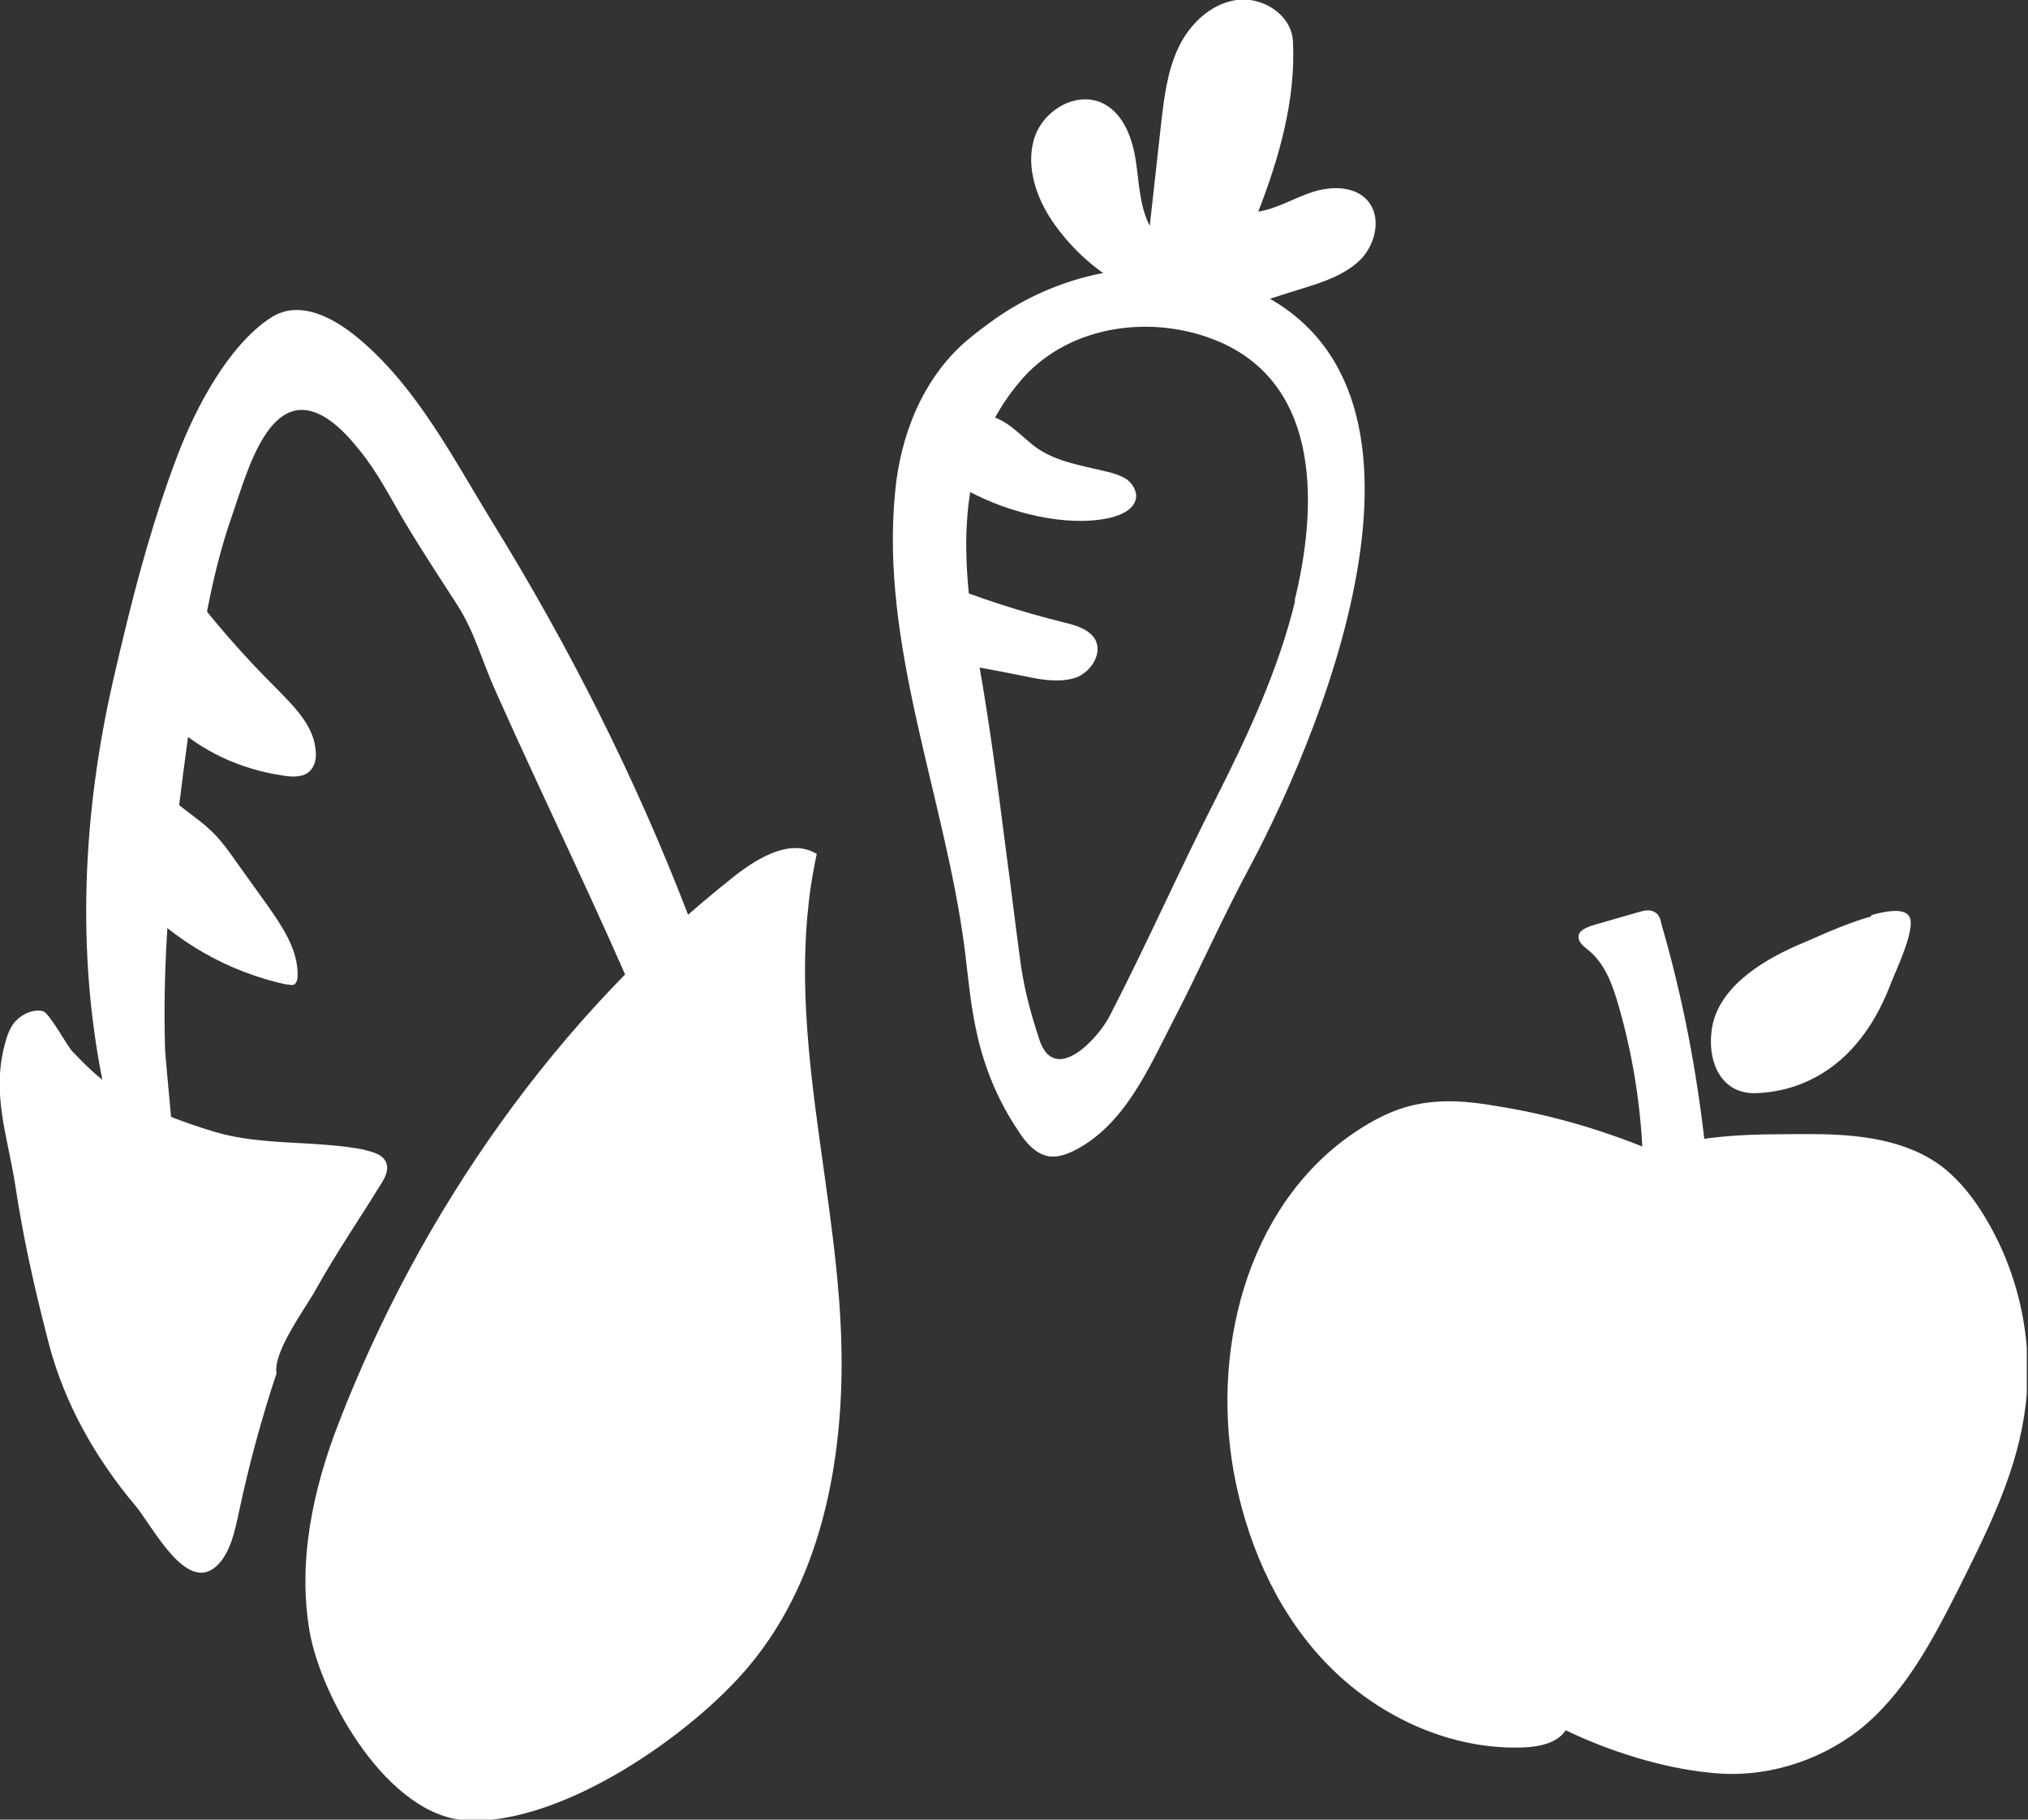
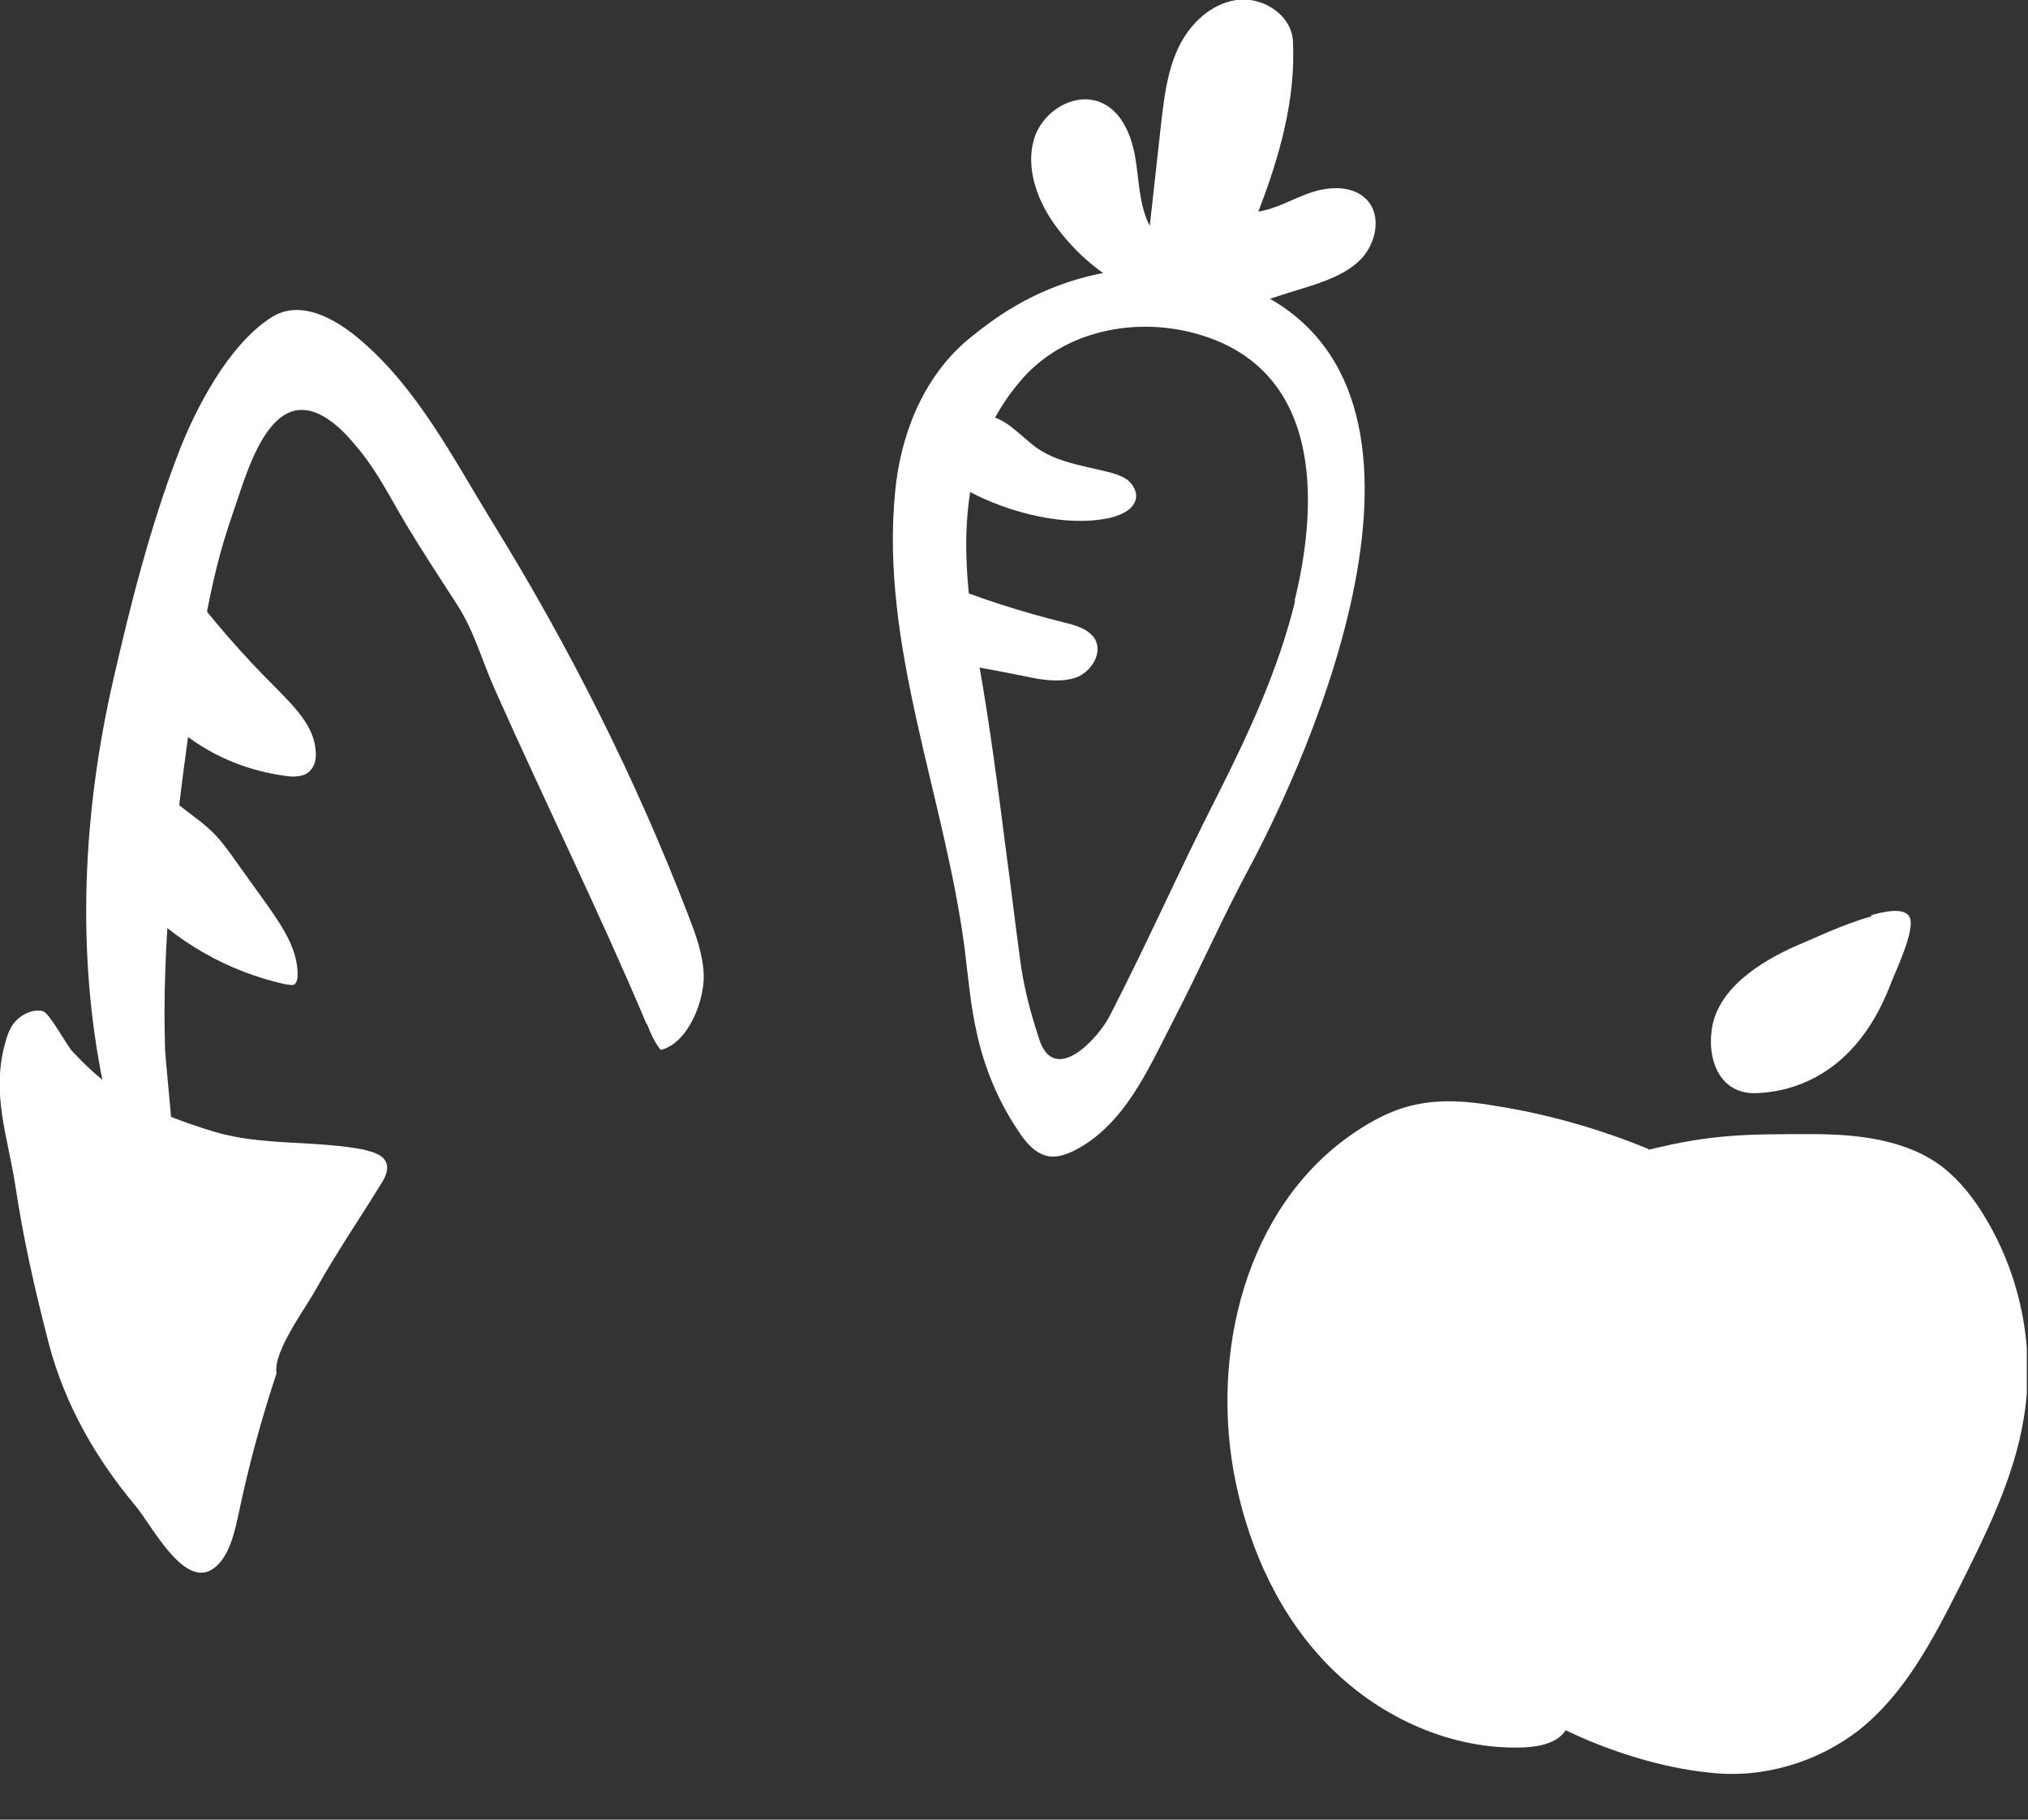
<svg xmlns="http://www.w3.org/2000/svg" fill="none" viewBox="0 0 39 35" height="35" width="39">
  <rect x="0" y="0" width="39" height="35" fill="#333333" stroke="none" />
  <g clip-path="url(#clip0_140_517)">
-     <path fill="white" d="M5.955 31.388C5.723 30.041 6.013 28.665 6.506 27.389C8.071 23.333 10.708 19.535 14.156 16.826C14.606 16.482 15.214 16.124 15.707 16.425C14.997 19.678 16.185 22.932 16.185 26.214C16.185 28.292 15.736 30.456 14.403 32.047C13.302 33.366 10.795 35.114 8.969 35.014C7.462 34.928 6.187 32.678 5.955 31.388Z" />
    <path fill="white" d="M7.013 22.115C6.057 21.929 5.042 22.043 4.13 21.771C3.507 21.585 2.739 21.298 2.202 20.94C1.898 20.739 1.637 20.481 1.391 20.223C1.275 20.094 0.956 19.492 0.826 19.449C0.652 19.406 0.449 19.492 0.319 19.621C0.188 19.75 0.13 19.936 0.087 20.108C-0.159 21.054 0.145 21.857 0.29 22.774C0.449 23.835 0.667 24.795 0.942 25.856C1.246 27.002 1.826 28.034 2.608 28.966C2.941 29.367 3.593 30.672 4.173 30.113C4.434 29.869 4.521 29.425 4.593 29.095C4.782 28.192 5.028 27.289 5.318 26.415C5.245 25.999 5.883 25.154 6.086 24.781C6.462 24.107 6.912 23.448 7.317 22.789C7.404 22.66 7.491 22.488 7.419 22.344C7.346 22.201 7.172 22.158 6.999 22.115" />
    <path fill="white" d="M12.432 19.693C11.519 17.529 10.491 15.45 9.534 13.301C9.273 12.727 9.128 12.154 8.795 11.638C8.462 11.122 8.114 10.592 7.795 10.061C7.506 9.574 7.274 9.101 6.912 8.657C6.738 8.442 6.549 8.227 6.317 8.069C5.202 7.31 4.753 9.087 4.477 9.875C3.985 11.265 3.825 12.684 3.622 14.132C3.347 16.138 3.115 18.116 3.173 20.137C3.173 20.352 3.391 22.33 3.333 22.359C2.985 22.531 2.666 22.301 2.42 21.986C2.173 21.671 2.058 21.255 1.985 20.854C1.463 18.303 1.594 15.637 2.173 13.1C2.507 11.638 2.883 10.147 3.42 8.743C3.753 7.869 4.39 6.636 5.216 6.106C5.796 5.733 6.491 6.163 6.926 6.536C8.027 7.467 8.723 8.829 9.462 10.033C10.94 12.426 12.215 14.949 13.229 17.586C13.374 17.959 13.519 18.346 13.533 18.747C13.548 19.263 13.229 20.066 12.707 20.195C12.591 20.051 12.519 19.893 12.447 19.707" />
    <path fill="white" d="M2.608 17.285C3.376 18.116 4.39 18.69 5.492 18.933C5.55 18.933 5.622 18.962 5.665 18.933C5.709 18.89 5.723 18.833 5.723 18.776C5.738 18.274 5.434 17.83 5.144 17.414C4.955 17.156 4.767 16.884 4.579 16.626C4.405 16.382 4.231 16.124 3.999 15.924C3.651 15.608 3.173 15.379 3.014 14.935" />
    <path fill="white" d="M3.26 13.874C3.854 14.447 4.637 14.805 5.463 14.92C5.636 14.949 5.839 14.949 5.955 14.834C6.057 14.734 6.086 14.59 6.071 14.447C6.042 13.96 5.651 13.587 5.318 13.243C4.666 12.598 4.072 11.91 3.521 11.179" />
    <path fill="white" d="M24.908 11.552C24.589 12.87 24.009 14.117 23.401 15.321C22.691 16.712 22.068 18.13 21.343 19.535C21.126 19.965 20.3 20.868 19.996 20.022C19.807 19.449 19.677 18.962 19.605 18.36C19.518 17.729 19.445 17.084 19.358 16.453C19.199 15.207 19.04 13.974 18.822 12.741C18.489 10.85 18.3 8.829 19.663 7.281C20.59 6.234 22.198 6.034 23.459 6.578C25.429 7.438 25.328 9.803 24.893 11.566M23.676 5.417C22.14 4.887 20.459 5.217 19.155 6.12C18.953 6.263 18.764 6.406 18.576 6.564C17.735 7.295 17.315 8.384 17.214 9.459C16.924 12.412 18.156 15.278 18.547 18.216C18.619 18.79 18.663 19.349 18.793 19.908C18.938 20.553 19.199 21.183 19.576 21.742C19.721 21.971 19.923 22.215 20.199 22.244C20.358 22.258 20.517 22.201 20.662 22.129C21.619 21.642 22.082 20.567 22.546 19.664C23.068 18.661 23.517 17.629 24.053 16.64C25.516 13.874 28.327 7.023 23.691 5.417" />
    <path fill="white" d="M18.648 9.459C19.402 9.861 20.503 10.147 21.343 9.961C21.575 9.904 21.836 9.789 21.85 9.545C21.85 9.416 21.764 9.287 21.662 9.216C21.546 9.144 21.416 9.101 21.285 9.072C20.764 8.943 20.213 8.872 19.807 8.513C19.387 8.155 19.286 8.026 18.735 7.926C18.648 7.911 18.547 7.897 18.46 7.926C18.387 7.954 18.329 7.997 18.271 8.04C17.938 8.298 17.576 8.599 17.503 9.015" />
    <path fill="white" d="M18.054 11.194C18.837 11.509 19.634 11.767 20.445 11.968C20.677 12.025 20.952 12.097 21.068 12.312C21.198 12.584 20.981 12.914 20.706 13.028C20.416 13.129 20.097 13.086 19.808 13.028C19.329 12.928 18.851 12.842 18.373 12.756" />
    <path fill="white" d="M21.517 5.446C20.995 5.145 20.561 4.73 20.228 4.242C19.923 3.784 19.735 3.21 19.88 2.694C20.025 2.164 20.633 1.763 21.155 1.963C21.575 2.135 21.764 2.608 21.836 3.053C21.908 3.497 21.908 3.956 22.111 4.343C22.184 3.683 22.256 3.038 22.329 2.379C22.387 1.877 22.445 1.376 22.662 0.917C22.879 0.458 23.285 0.072 23.778 -0C24.285 -0.072 24.835 0.287 24.864 0.788C24.922 1.906 24.604 3.024 24.198 4.07C24.56 4.013 24.879 3.812 25.227 3.698C25.574 3.583 26.009 3.569 26.27 3.827C26.574 4.128 26.473 4.658 26.183 4.973C25.893 5.274 25.473 5.418 25.053 5.547C24.676 5.661 24.299 5.79 23.922 5.905C23.879 5.905 23.835 5.948 23.85 5.977C23.85 6.02 23.937 5.977 23.893 5.962C23.096 5.962 22.213 5.833 21.517 5.446Z" />
    <path fill="white" d="M31.703 22.101C30.762 21.714 29.762 21.427 28.747 21.269C28.255 21.183 27.748 21.14 27.255 21.241C26.806 21.327 26.4 21.542 26.023 21.8C23.951 23.218 23.256 26.056 23.763 28.507C24.038 29.84 24.632 31.13 25.603 32.09C26.574 33.051 27.936 33.667 29.313 33.61C29.617 33.595 29.95 33.524 30.11 33.28C30.935 33.681 31.979 34.011 32.892 34.097C33.906 34.212 34.949 33.896 35.746 33.28C36.63 32.578 37.166 31.546 37.673 30.543C38.195 29.496 38.731 28.436 38.919 27.275C39.137 25.97 38.876 24.595 38.195 23.448C37.977 23.075 37.702 22.717 37.354 22.445C36.659 21.914 35.717 21.814 34.833 21.814C33.587 21.814 32.92 21.814 31.703 22.115" />
-     <path fill="white" d="M32.848 22.359C32.863 22.273 32.747 22.258 32.66 22.273C32.312 22.33 31.733 22.402 31.602 22.731C31.602 21.585 31.443 20.438 31.124 19.334C31.008 18.933 30.863 18.532 30.544 18.274C30.457 18.202 30.356 18.131 30.356 18.016C30.356 17.901 30.501 17.844 30.617 17.801C30.921 17.715 31.211 17.629 31.515 17.543C31.617 17.514 31.718 17.485 31.819 17.543C31.906 17.586 31.935 17.686 31.95 17.772C32.355 19.162 32.631 20.596 32.79 22.043" />
    <path fill="white" d="M35.992 17.6C36.355 17.5 36.659 17.471 36.731 17.657C36.818 17.901 36.485 18.618 36.384 18.861C36.239 19.248 36.05 19.635 35.79 19.965C35.297 20.61 34.587 20.997 33.776 21.026C33.051 21.054 32.805 20.338 32.935 19.707C33.109 18.919 33.993 18.417 34.688 18.13C34.833 18.073 35.456 17.772 35.978 17.629" />
  </g>
  <defs>
    <clipPath id="clip0_140_517">
      <rect fill="white" height="35" width="38.977" />
    </clipPath>
  </defs>
</svg>